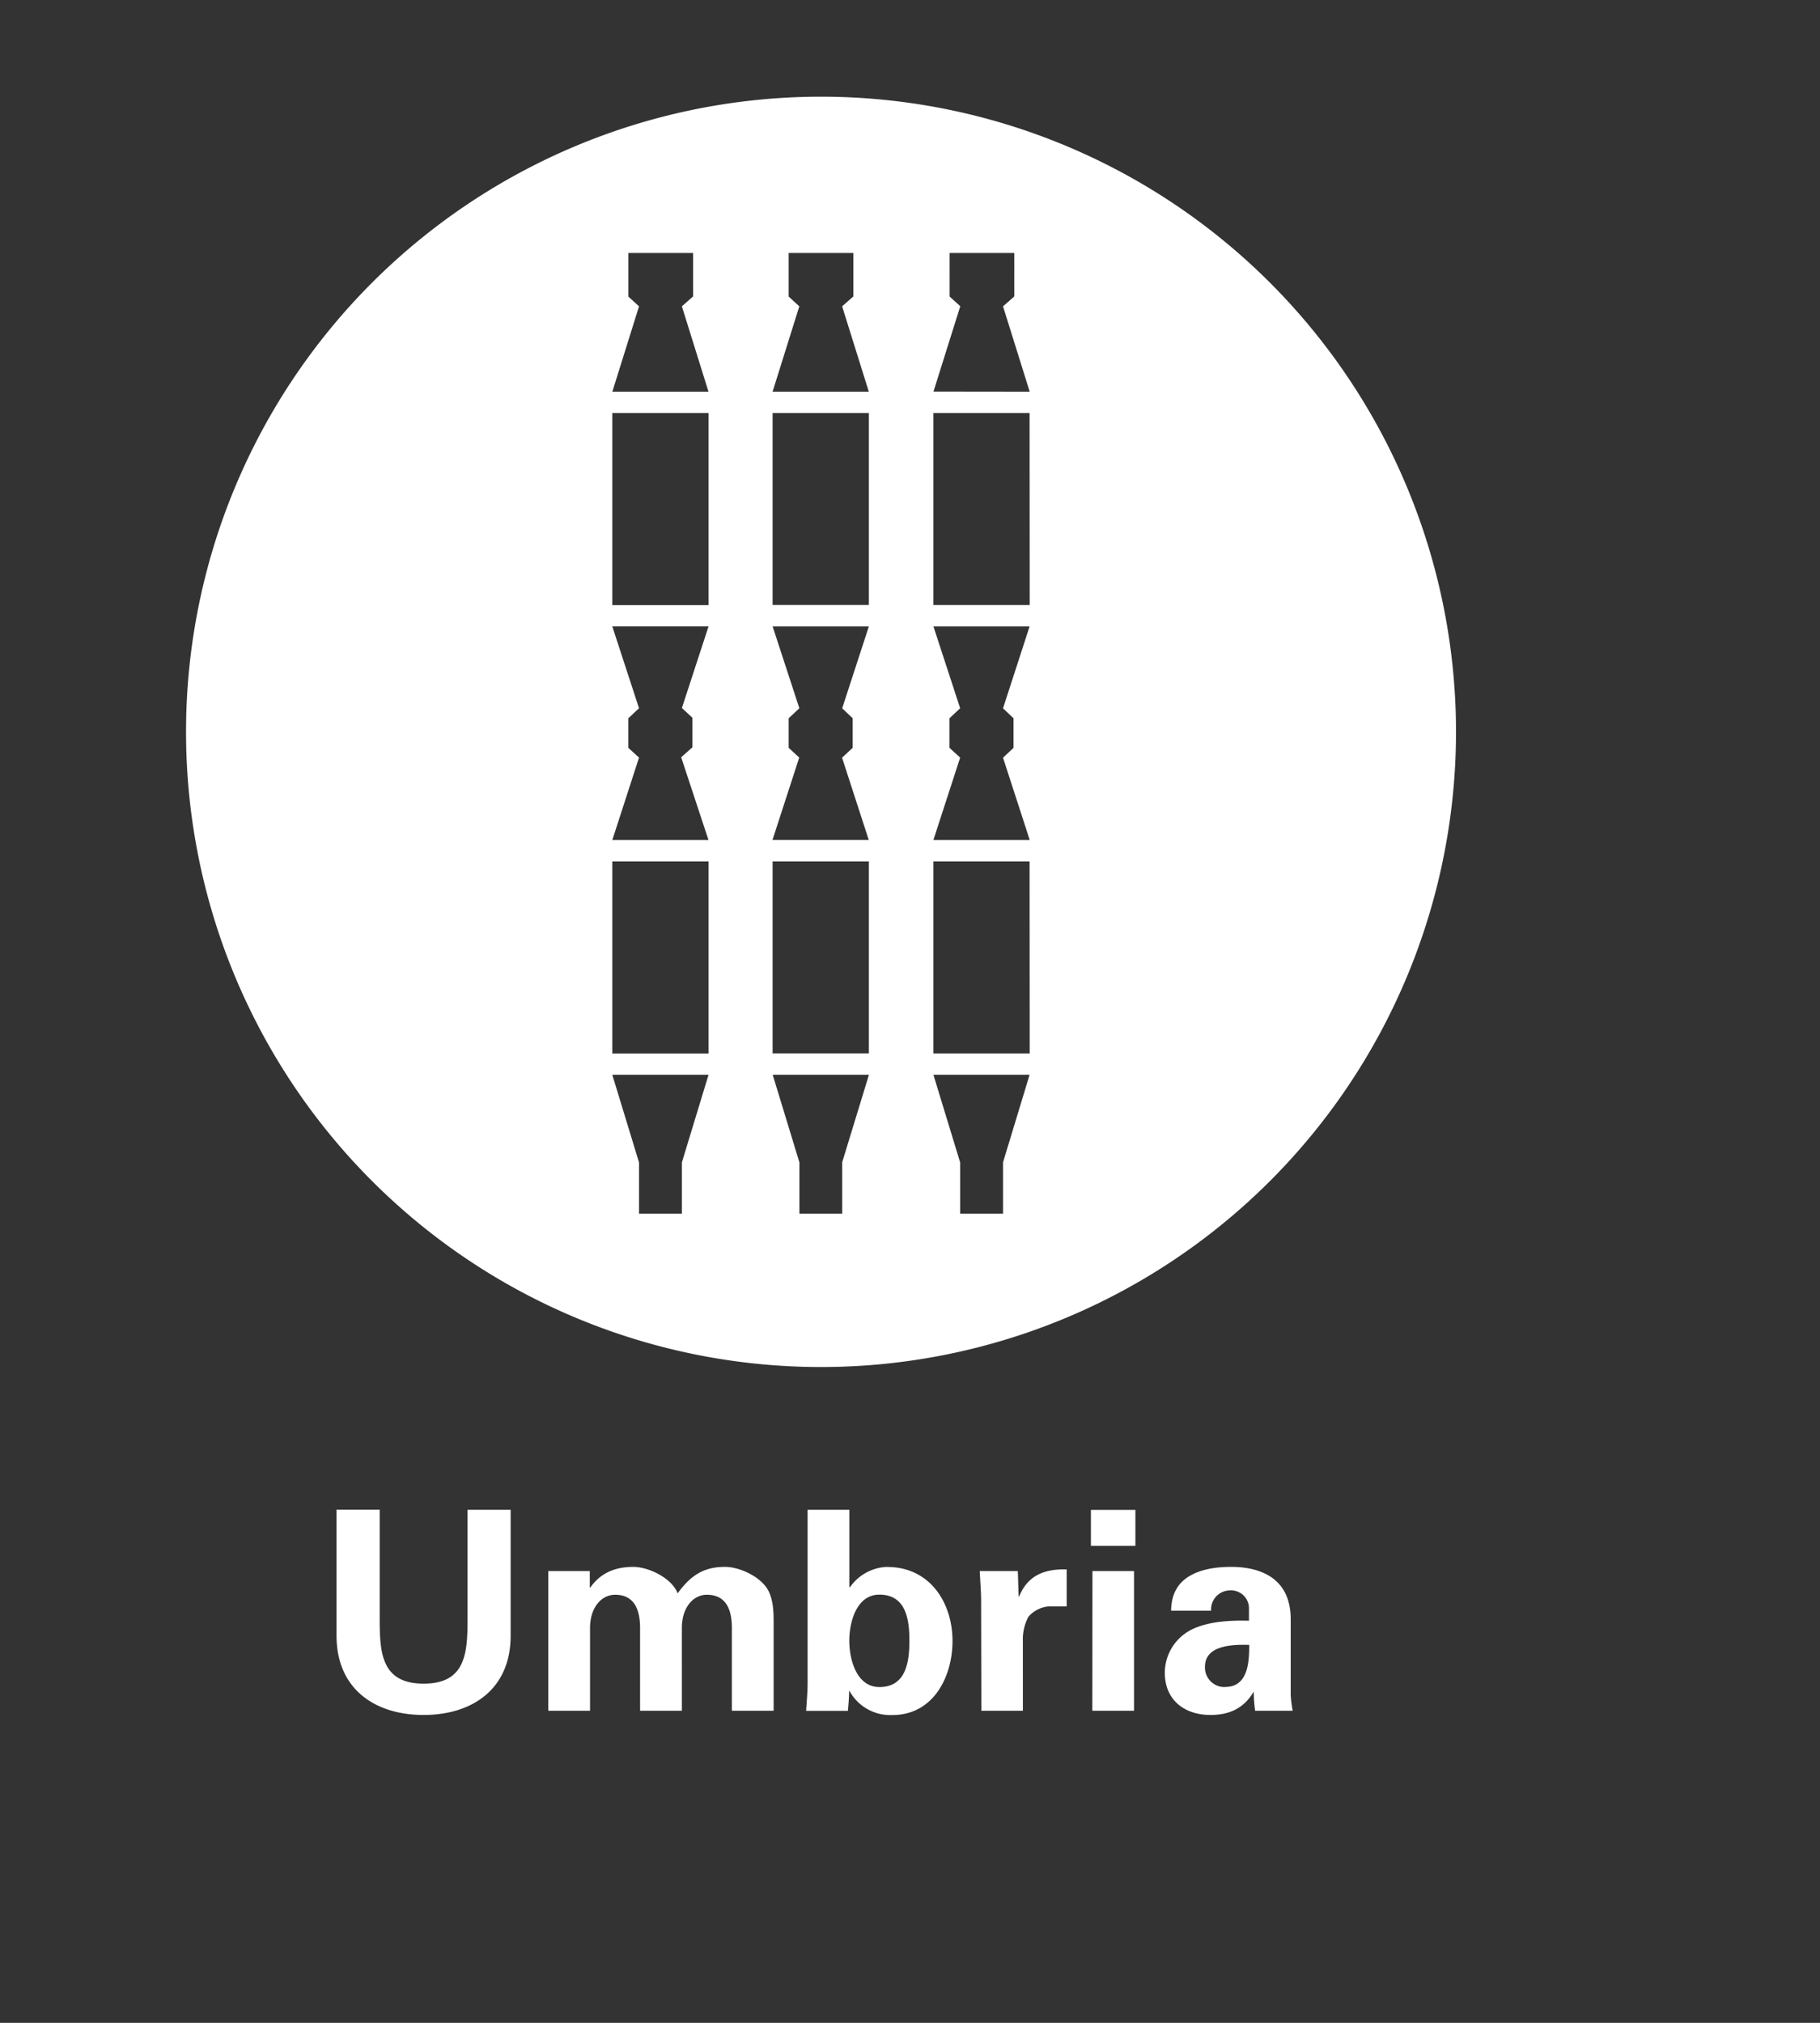
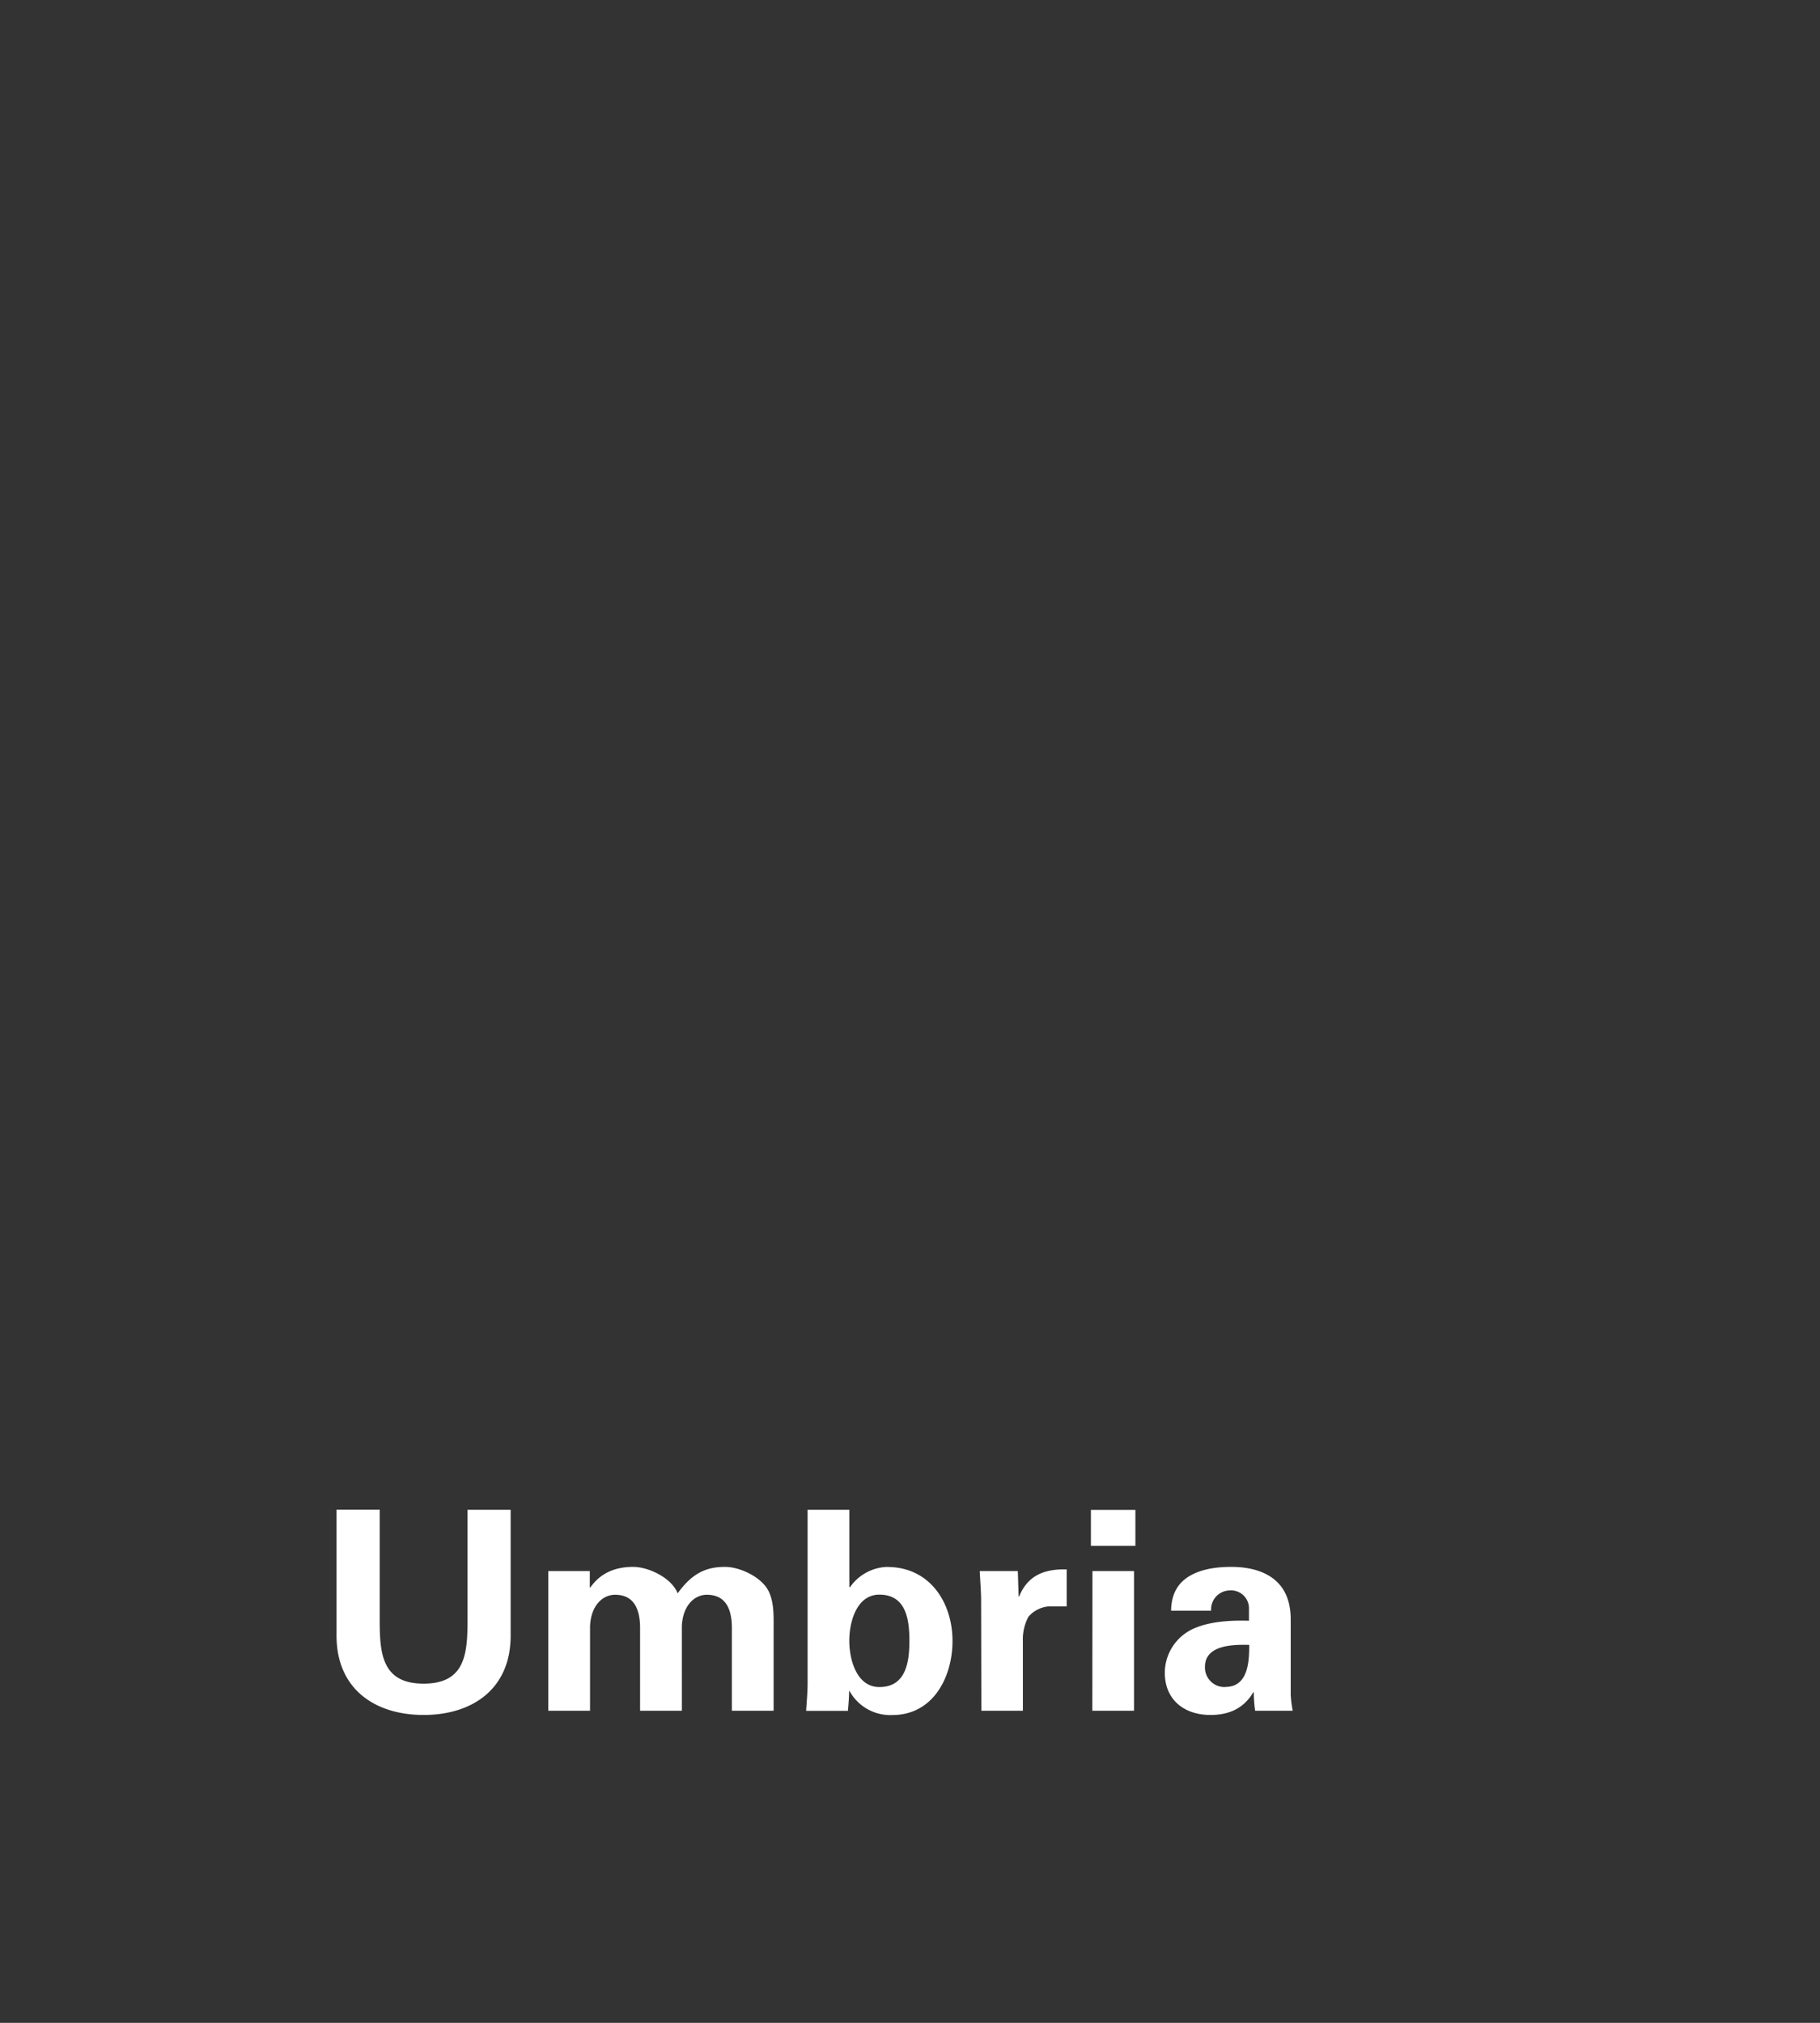
<svg xmlns="http://www.w3.org/2000/svg" id="Livello_1" data-name="Livello 1" viewBox="0 0 450 500">
  <rect x="0" y="0" width="450" height="500" fill="#333333" stroke="none" />
  <defs>
    <style>.cls-1{fill:#FFFFFF;}</style>
  </defs>
  <title>SOCIALTavola disegno 8</title>
  <path class="cls-1" d="M115.6,400.16c0,8.4-.42,16-10.86,16s-10.86-7.64-10.86-16v-27H83.21V404.3c0,13.2,9.5,19.6,21.53,19.6s21.52-6.4,21.52-19.6V373.19H115.6Zm63.63-12.86c-5.21,0-8.44,2.08-11.68,6.54-1.44-3.78-7.16-6.54-11-6.54-5.23,0-8.46,2.08-10.59,5.09h-.13v-4.06H135.57v34.53h10.32V402.1c.14-5,2.94-7.91,6.19-7.91,5.07,0,6.12,4.19,6.18,7.91v20.76h10.33V402.1c.13-5,2.95-7.91,6.18-7.91,5.09,0,6.12,4.19,6.19,7.91v20.76h10.32V402.1c0-2.75.08-5.64-1-8.26-1.43-3.78-7.16-6.54-11-6.54m40.11,0a11.67,11.67,0,0,0-9.21,5H210V373.19H199.68V416c0,2.29-.22,4.62-.36,6.88h10.33c.14-1.65.29-3.23.29-4.88h.12a11.5,11.5,0,0,0,10.59,5.92c10.11,0,14.86-9.43,14.86-18.31,0-9.27-5.43-18.29-16.17-18.29M217.42,417c-5.57,0-7.43-6.68-7.43-11.44s1.86-11.4,7.43-11.4c6.6,0,7.43,6.11,7.43,11.4S224,417,217.42,417M252,394.61h-.14l-.2-6.28h-9.42c.13,2.54.34,5.45.34,6.88l.06,27.65h10.27V405.73a11.86,11.86,0,0,1,1.37-6.1,7.4,7.4,0,0,1,5-2.56h4.46v-9.14c-5.15-.15-9.54,1.23-11.75,6.68m17.74-12.52h11v-8.88h-11Zm.35,40.77h10.31V388.33H270.11Zm49.05-3.77V400.24c0-10.38-7.79-12.94-14.72-12.94-3.73,0-7.37.56-10.19,2.2s-4.6,4.28-4.66,8.62h9.89a4.69,4.69,0,0,1,4.62-5,4.42,4.42,0,0,1,4.74,4.28v3.21c-4.13-.12-9.36.08-13.48,1.86A12,12,0,0,0,288,413.44c0,6.74,4.83,10.46,11.29,10.46,4.68,0,8.25-1.66,10.6-5.63H310a33.79,33.79,0,0,0,.34,4.59h9.28a30.49,30.49,0,0,1-.48-3.77M302.93,417a4.83,4.83,0,0,1-5-5c0-5.57,7.37-5.5,10.94-5.42,0,4.05-.2,10.39-5.91,10.39" />
-   <path class="cls-1" d="M203,23.9a157,157,0,1,0,157,157,157,157,0,0,0-157-157M155.37,73.32V62.53h16V73.27l-2.77,2.45,6.58,21.11H151.4L158,75.72Zm13.23,214V300H158V287.33l-6.61-21.67h23.8Zm6.6-26.91H151.4V212.92h23.8Zm-4-83v7.31l-2.78,2.45,6.75,20.45H151.4L158,187.26l-2.64-2.41v-7.31l2.64-2.48-6.61-20.23h23.8L168.6,175Zm4-27.84H151.4V102.09h23.8ZM195,73.3V62.53h16V73.27l-2.78,2.45,6.6,21.11h-23.8l6.61-21.11Zm13.23,214V300H197.66V287.33l-6.61-21.67h23.8Zm6.6-26.91h-23.8V212.92h23.8Zm-4-82.86v7.31l-2.63,2.44,6.6,20.33h-23.8l6.61-20.36L195,184.85v-7.31l2.64-2.48-6.61-20.23h23.8l-6.6,20.25Zm4-28h-23.8V102.09h23.8ZM248,287.31V300H237.4V287.33l-6.61-21.67h23.78Zm6.6-26.91H230.79V212.92h23.78Zm-4-82.86v7.31L248,187.29l6.6,20.33H230.79l6.61-20.36-2.64-2.41v-7.31l2.64-2.48-6.61-20.23h23.78L248,175.08Zm4-28H230.79V102.09h23.78Zm-23.8-52.74,6.63-21.11-2.64-2.4V62.53h16V73.27L248,75.72l6.6,21.11Z" />
</svg>